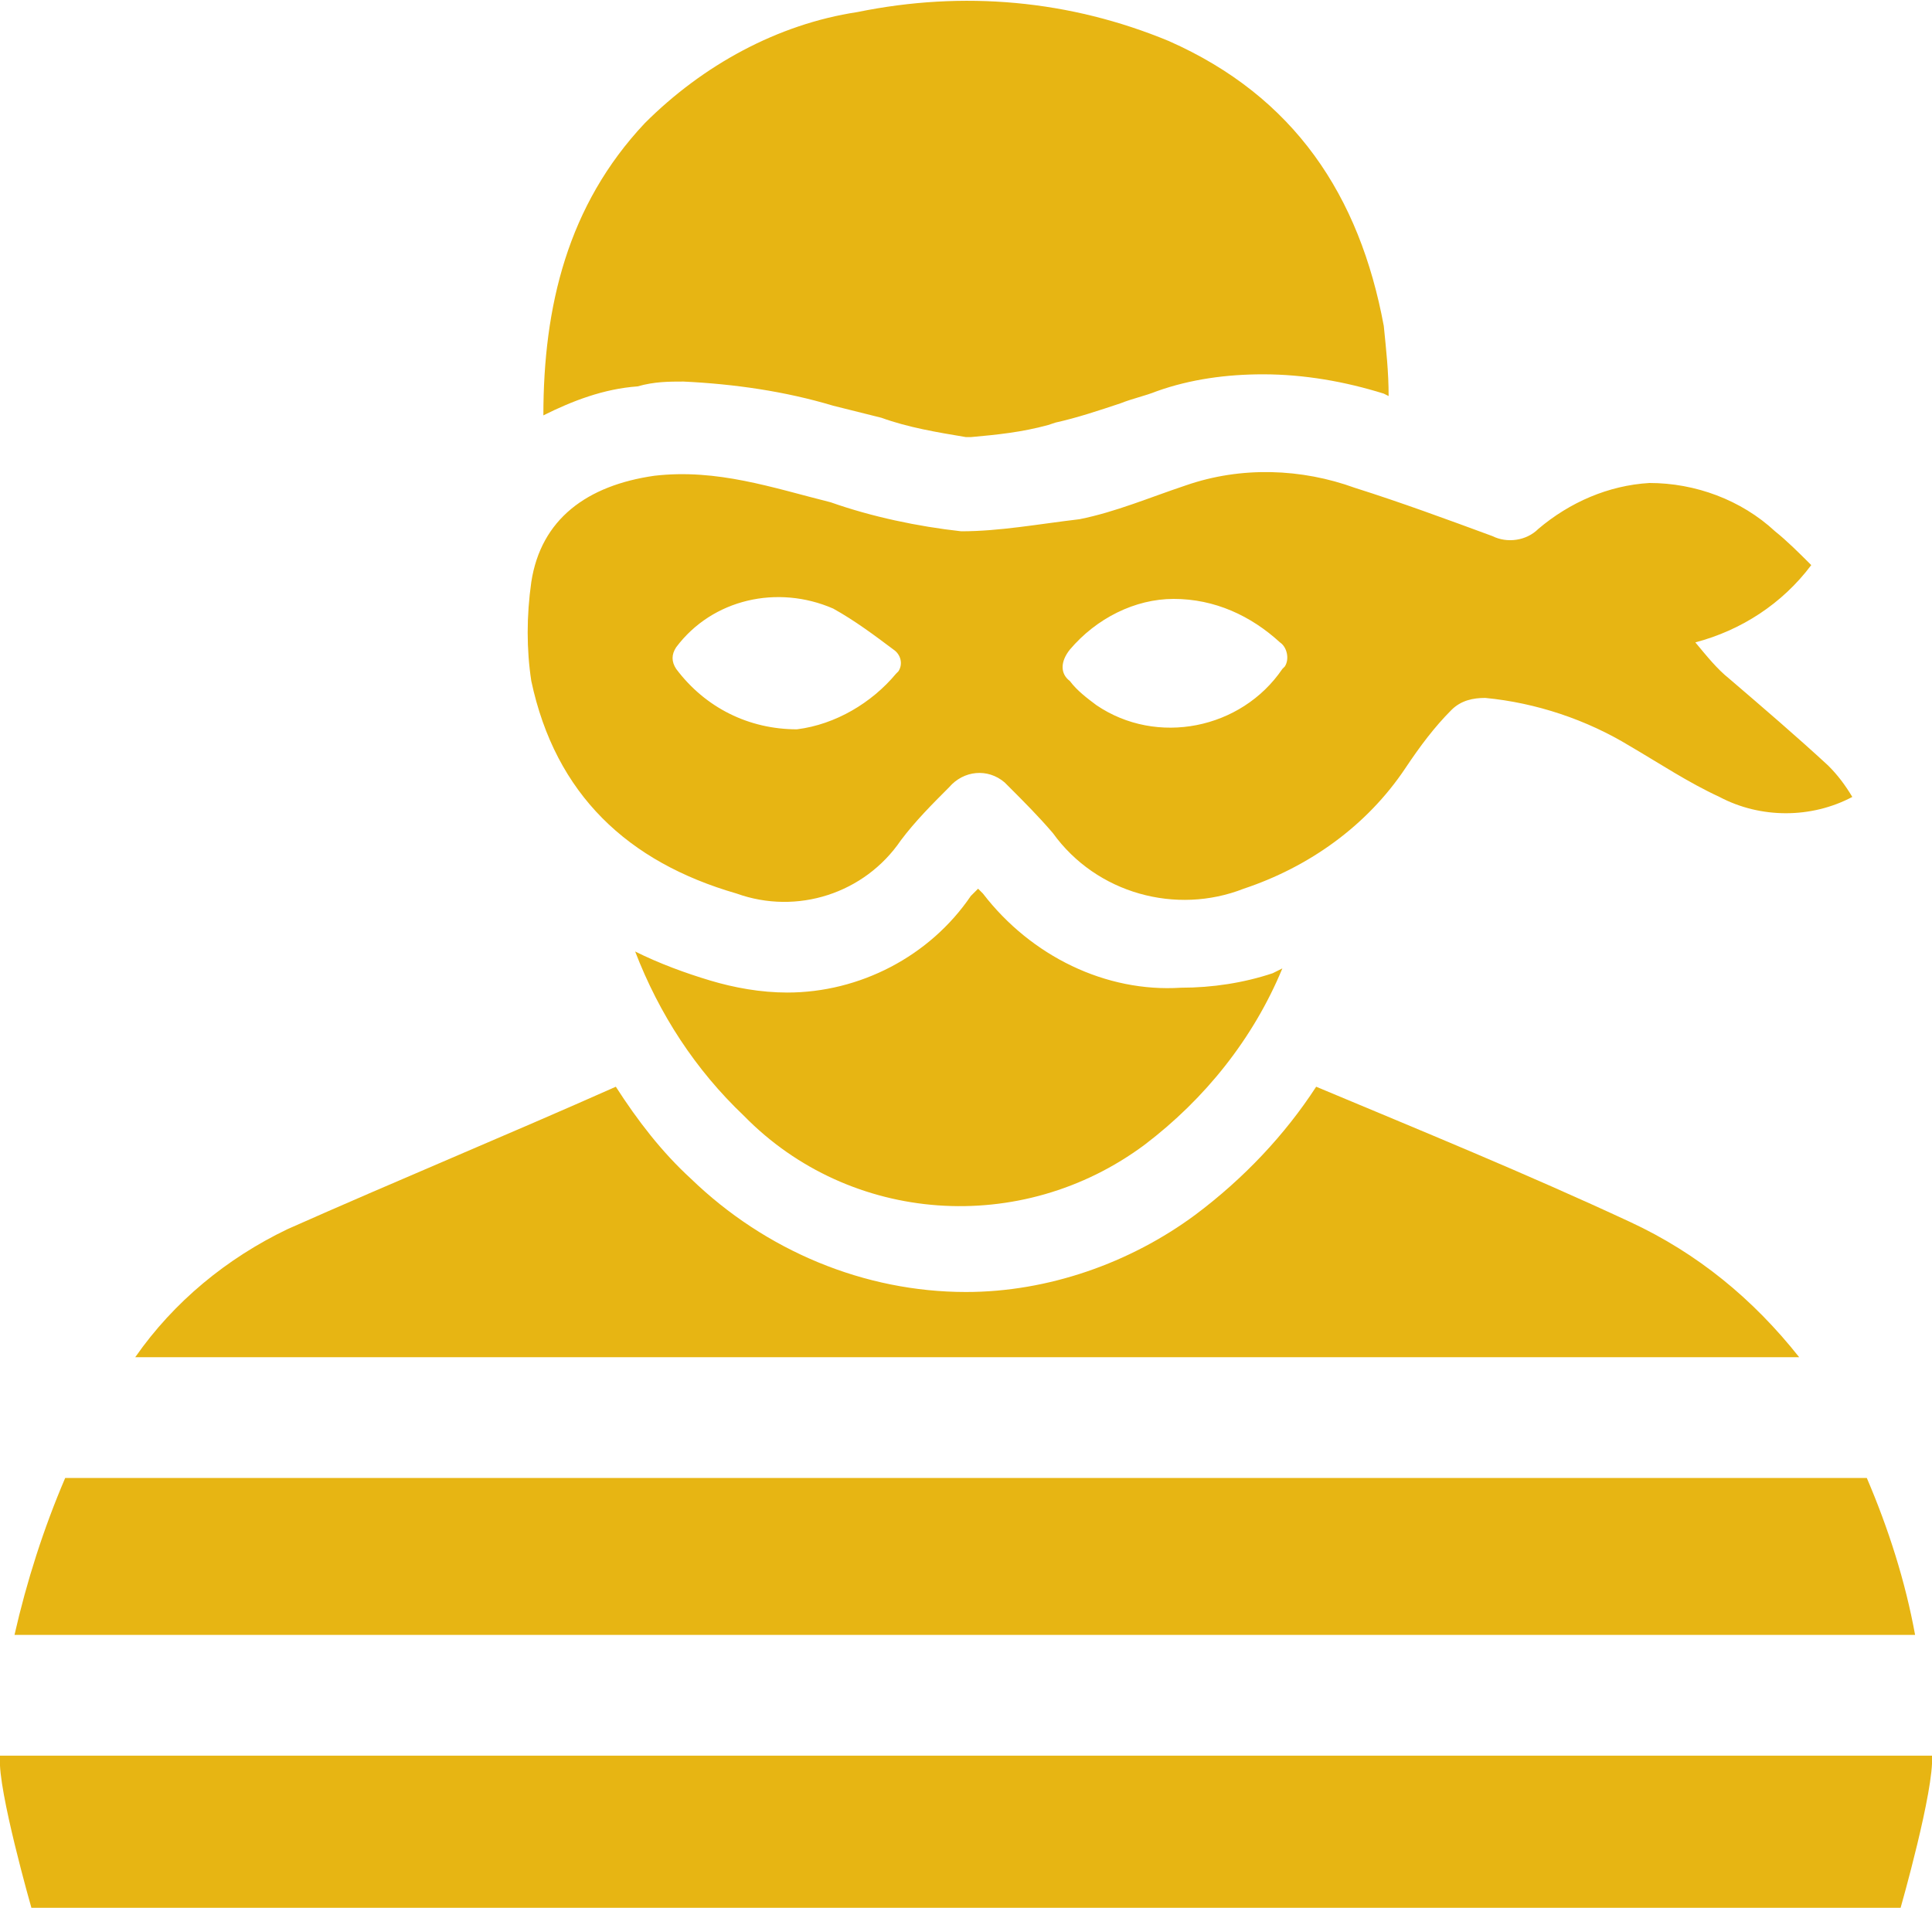
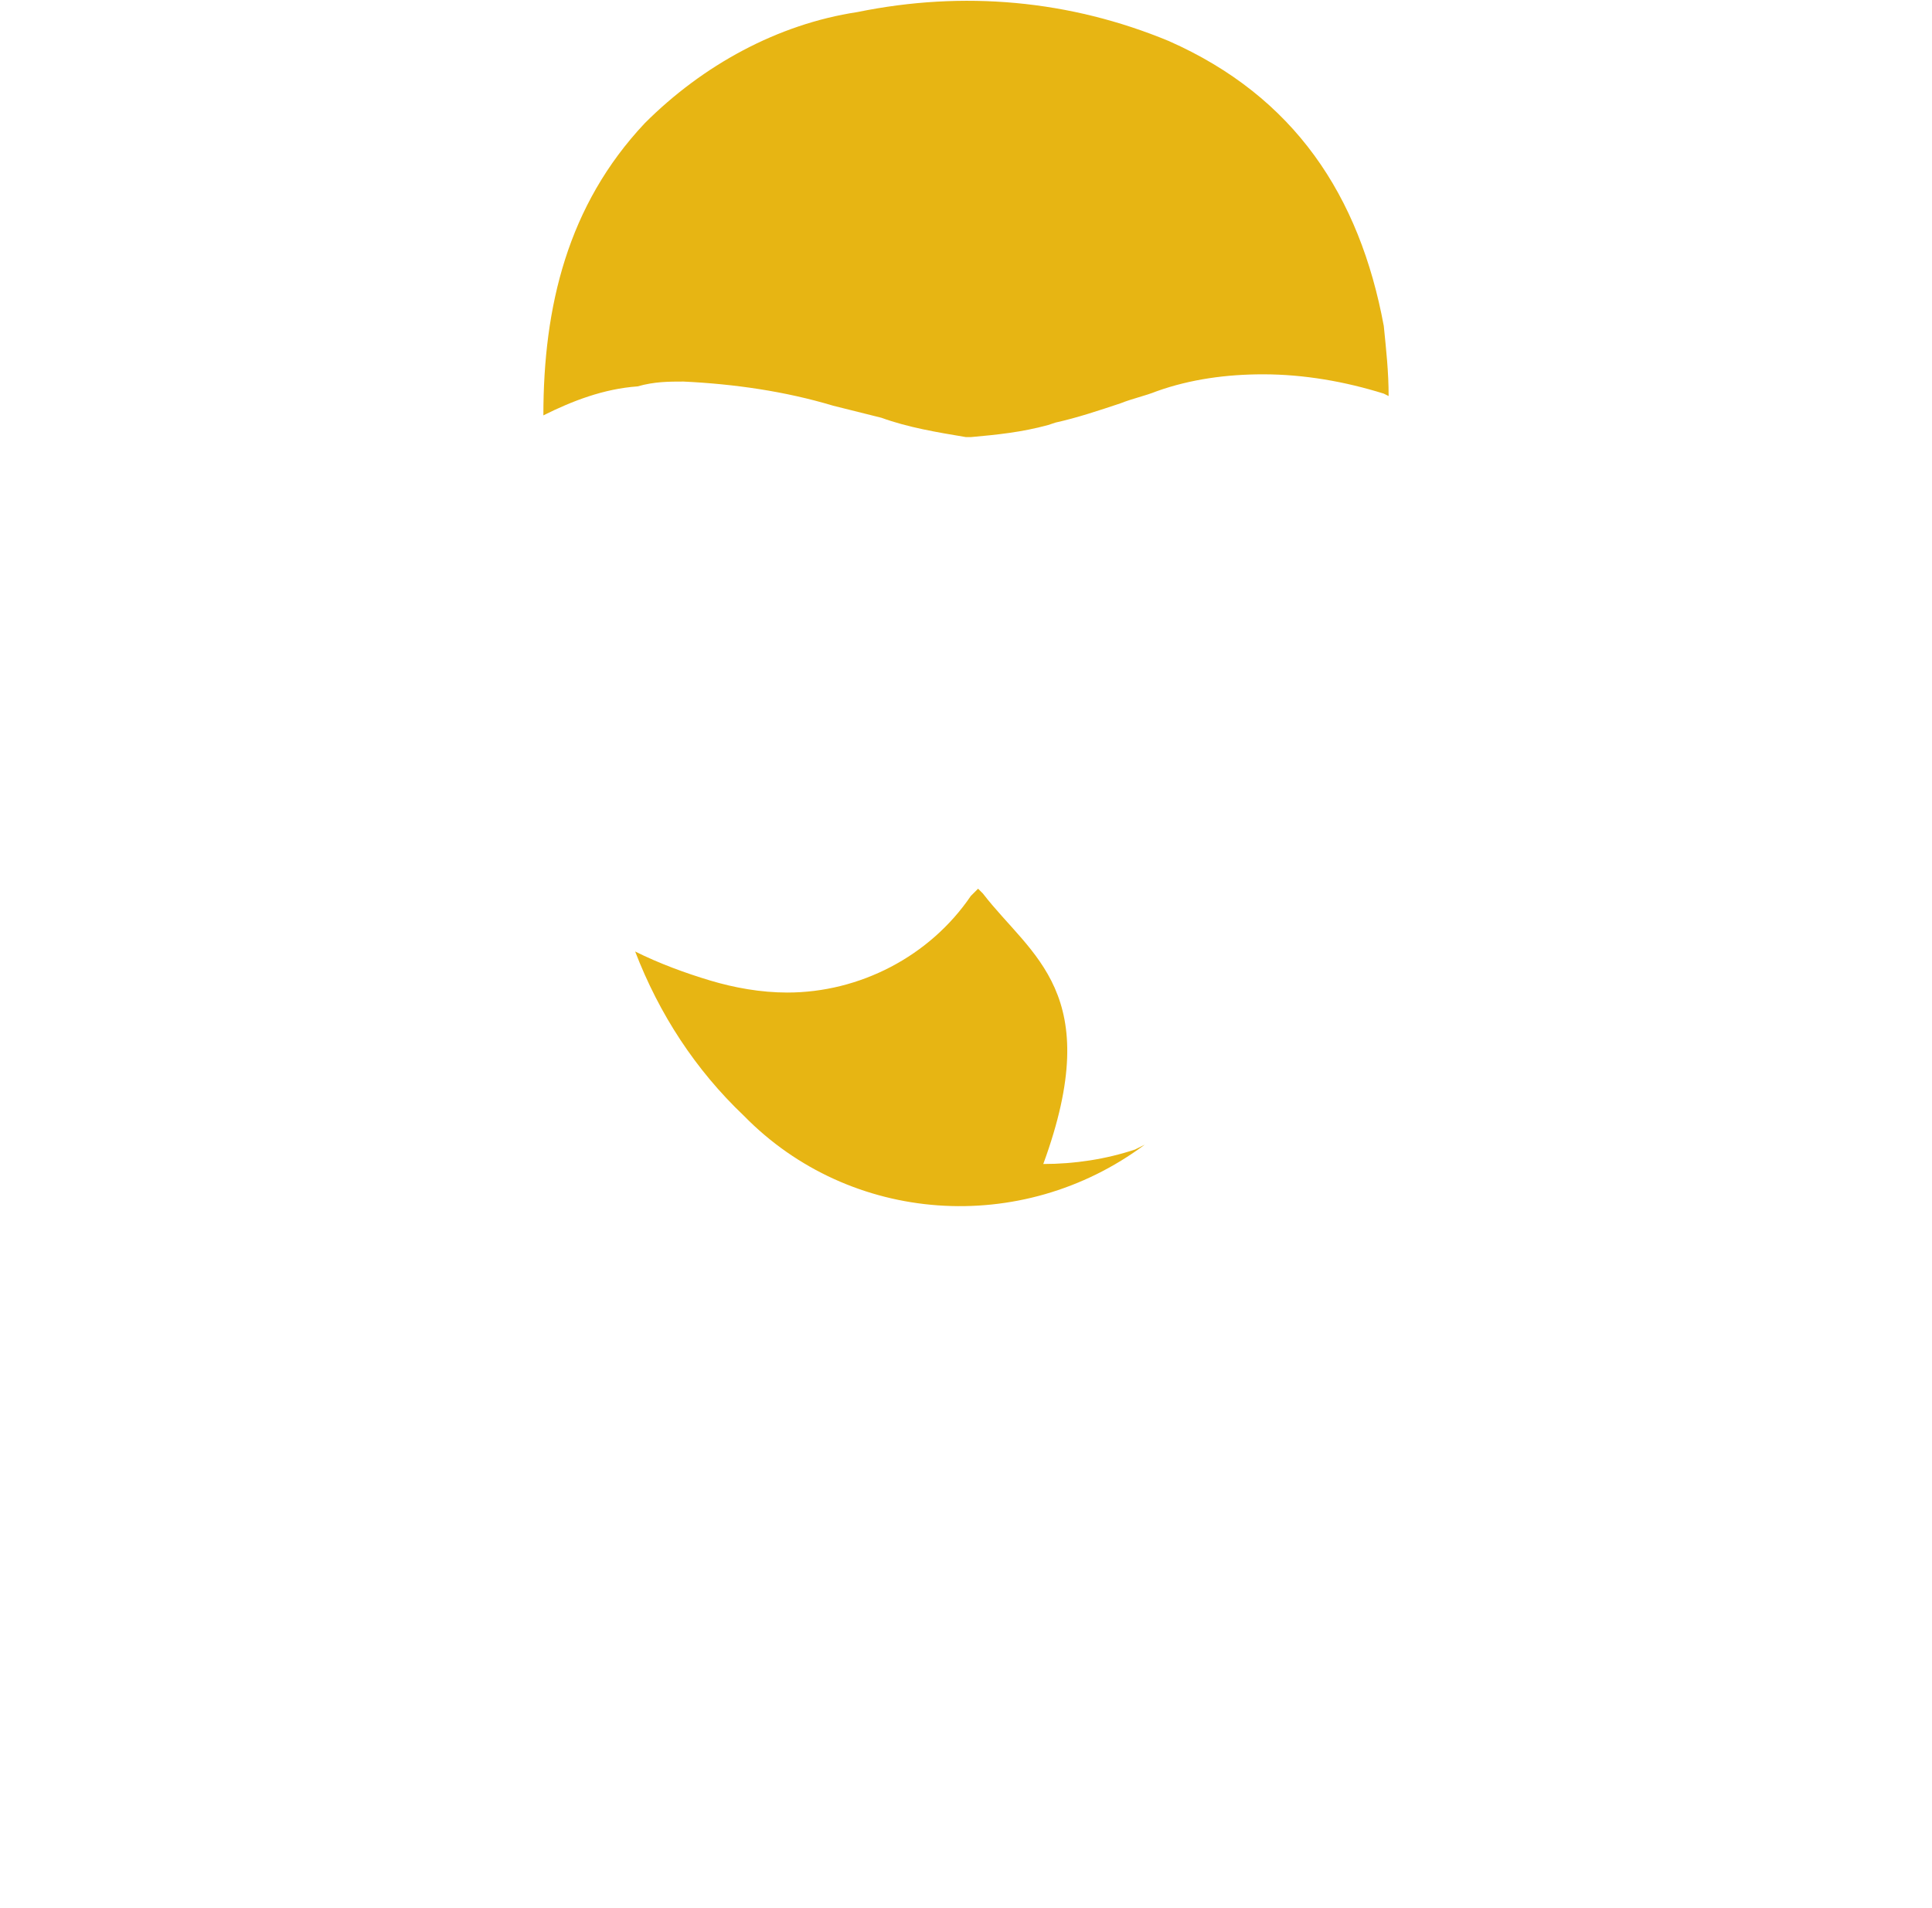
<svg xmlns="http://www.w3.org/2000/svg" version="1.1" id="Layer_1" x="0px" y="0px" viewBox="0 0 80 79" style="enable-background:new 0 0 80 79;" xml:space="preserve">
  <style type="text/css">
	.st0{fill:#e7b513;}
</style>
  <g>
-     <path class="st0" d="M67.5,50.6c-4.3-2-8.7-3.8-13-5.6c-1.3,2-3,3.8-5,5.3c-2.7,2-6.1,3.2-9.5,3.2c-4.2,0-8.3-1.7-11.4-4.7   c-1.2-1.1-2.2-2.4-3.1-3.8c-4.5,2-9.1,3.9-13.6,5.9c-2.5,1.2-4.7,3-6.3,5.3h68.9C72.6,53.8,70.3,51.9,67.5,50.6z" />
-     <path class="st0" d="M77.3,61.2H2.7c-0.9,2.1-1.6,4.3-2.1,6.5h78.7C78.9,65.5,78.2,63.3,77.3,61.2z" />
-     <path class="st0" d="M80,72.7H0v0.1C-0.1,74.1,1.3,79,1.3,79h77.4C78.7,79,80.1,74.1,80,72.7L80,72.7z" />
-     <path class="st0" d="M30.5,37c2.5,0.9,5.3,0,6.8-2.2c0.6-0.8,1.3-1.5,2-2.2c0.6-0.7,1.6-0.8,2.3-0.2c0.1,0.1,0.2,0.2,0.2,0.2   c0.6,0.6,1.2,1.2,1.8,1.9c1.8,2.5,5.1,3.4,7.9,2.3c2.7-0.9,5.1-2.6,6.7-5c0.6-0.9,1.2-1.7,1.9-2.4c0.4-0.4,0.9-0.5,1.4-0.5   c2.1,0.2,4.2,0.9,6,2c1.2,0.7,2.4,1.5,3.7,2.1c1.7,0.9,3.8,0.9,5.5,0c-0.3-0.5-0.6-0.9-1-1.3c-1.3-1.2-2.7-2.4-4.1-3.6   c-0.5-0.4-0.9-0.9-1.4-1.5c1.9-0.5,3.6-1.6,4.8-3.2c-0.5-0.5-1-1-1.5-1.4c-1.4-1.3-3.3-2-5.2-2c-1.7,0.1-3.3,0.8-4.6,1.9   c-0.5,0.5-1.3,0.6-1.9,0.3c-1.9-0.7-3.8-1.4-5.7-2c-2.2-0.8-4.7-0.9-7-0.1c-1.5,0.5-2.9,1.1-4.4,1.4C43,21.7,41.4,22,39.8,22   c-1.8-0.2-3.7-0.6-5.4-1.2c-2.4-0.6-4.7-1.4-7.3-1.1c-2.8,0.4-4.7,1.8-5.1,4.4c-0.2,1.4-0.2,2.8,0,4.1C23,32.9,26,35.7,30.5,37z    M44.3,26.9c1.1-1.3,2.7-2.1,4.3-2.1c1.7,0,3.2,0.7,4.4,1.8c0.3,0.2,0.4,0.7,0.2,1l-0.1,0.1c-1.7,2.5-5.2,3.2-7.7,1.5   c-0.4-0.3-0.8-0.6-1.1-1C43.9,27.9,43.9,27.4,44.3,26.9C44.2,26.9,44.3,26.9,44.3,26.9z M28,26.8c1.5-2,4.2-2.6,6.5-1.6   c0.9,0.5,1.7,1.1,2.5,1.7c0.3,0.2,0.4,0.6,0.2,0.9l-0.1,0.1c-1,1.2-2.5,2.1-4.1,2.3c-2,0-3.8-0.9-5-2.5   C27.8,27.4,27.8,27.1,28,26.8z" />
    <path class="st0" d="M28.3,15.8c2.1,0.1,4.2,0.4,6.2,1l0.8,0.2l1.2,0.3c1.1,0.4,2.3,0.6,3.5,0.8h0.2c1.1-0.1,2.1-0.2,3.2-0.5   l0.3-0.1c0.9-0.2,1.8-0.5,2.7-0.8c0.5-0.2,1-0.3,1.5-0.5c1.4-0.5,2.9-0.7,4.4-0.7l0,0c1.7,0,3.4,0.3,5,0.8l0.2,0.1   c0-1-0.1-1.9-0.2-2.9c-1-5.4-3.7-9.5-8.9-11.8C44.3,0,39.9-0.4,35.5,0.5c-3.3,0.5-6.4,2.2-8.8,4.6c-3.2,3.4-4.2,7.6-4.2,12.1   c1.2-0.6,2.5-1.1,3.9-1.2C27.1,15.8,27.7,15.8,28.3,15.8z" />
-     <path class="st0" d="M40.7,37l-0.2-0.2l-0.3,0.3c-1.7,2.5-4.6,4-7.6,4c-1.1,0-2.2-0.2-3.2-0.5s-2.1-0.7-3.1-1.2   c1,2.6,2.5,4.9,4.5,6.8c4.4,4.5,11.5,5,16.6,1.2c2.5-1.9,4.5-4.4,5.7-7.3l-0.4,0.2c-1.2,0.4-2.5,0.6-3.8,0.6   C45.8,41.1,42.7,39.6,40.7,37z" />
+     <path class="st0" d="M40.7,37l-0.2-0.2l-0.3,0.3c-1.7,2.5-4.6,4-7.6,4c-1.1,0-2.2-0.2-3.2-0.5s-2.1-0.7-3.1-1.2   c1,2.6,2.5,4.9,4.5,6.8c4.4,4.5,11.5,5,16.6,1.2l-0.4,0.2c-1.2,0.4-2.5,0.6-3.8,0.6   C45.8,41.1,42.7,39.6,40.7,37z" />
  </g>
</svg>